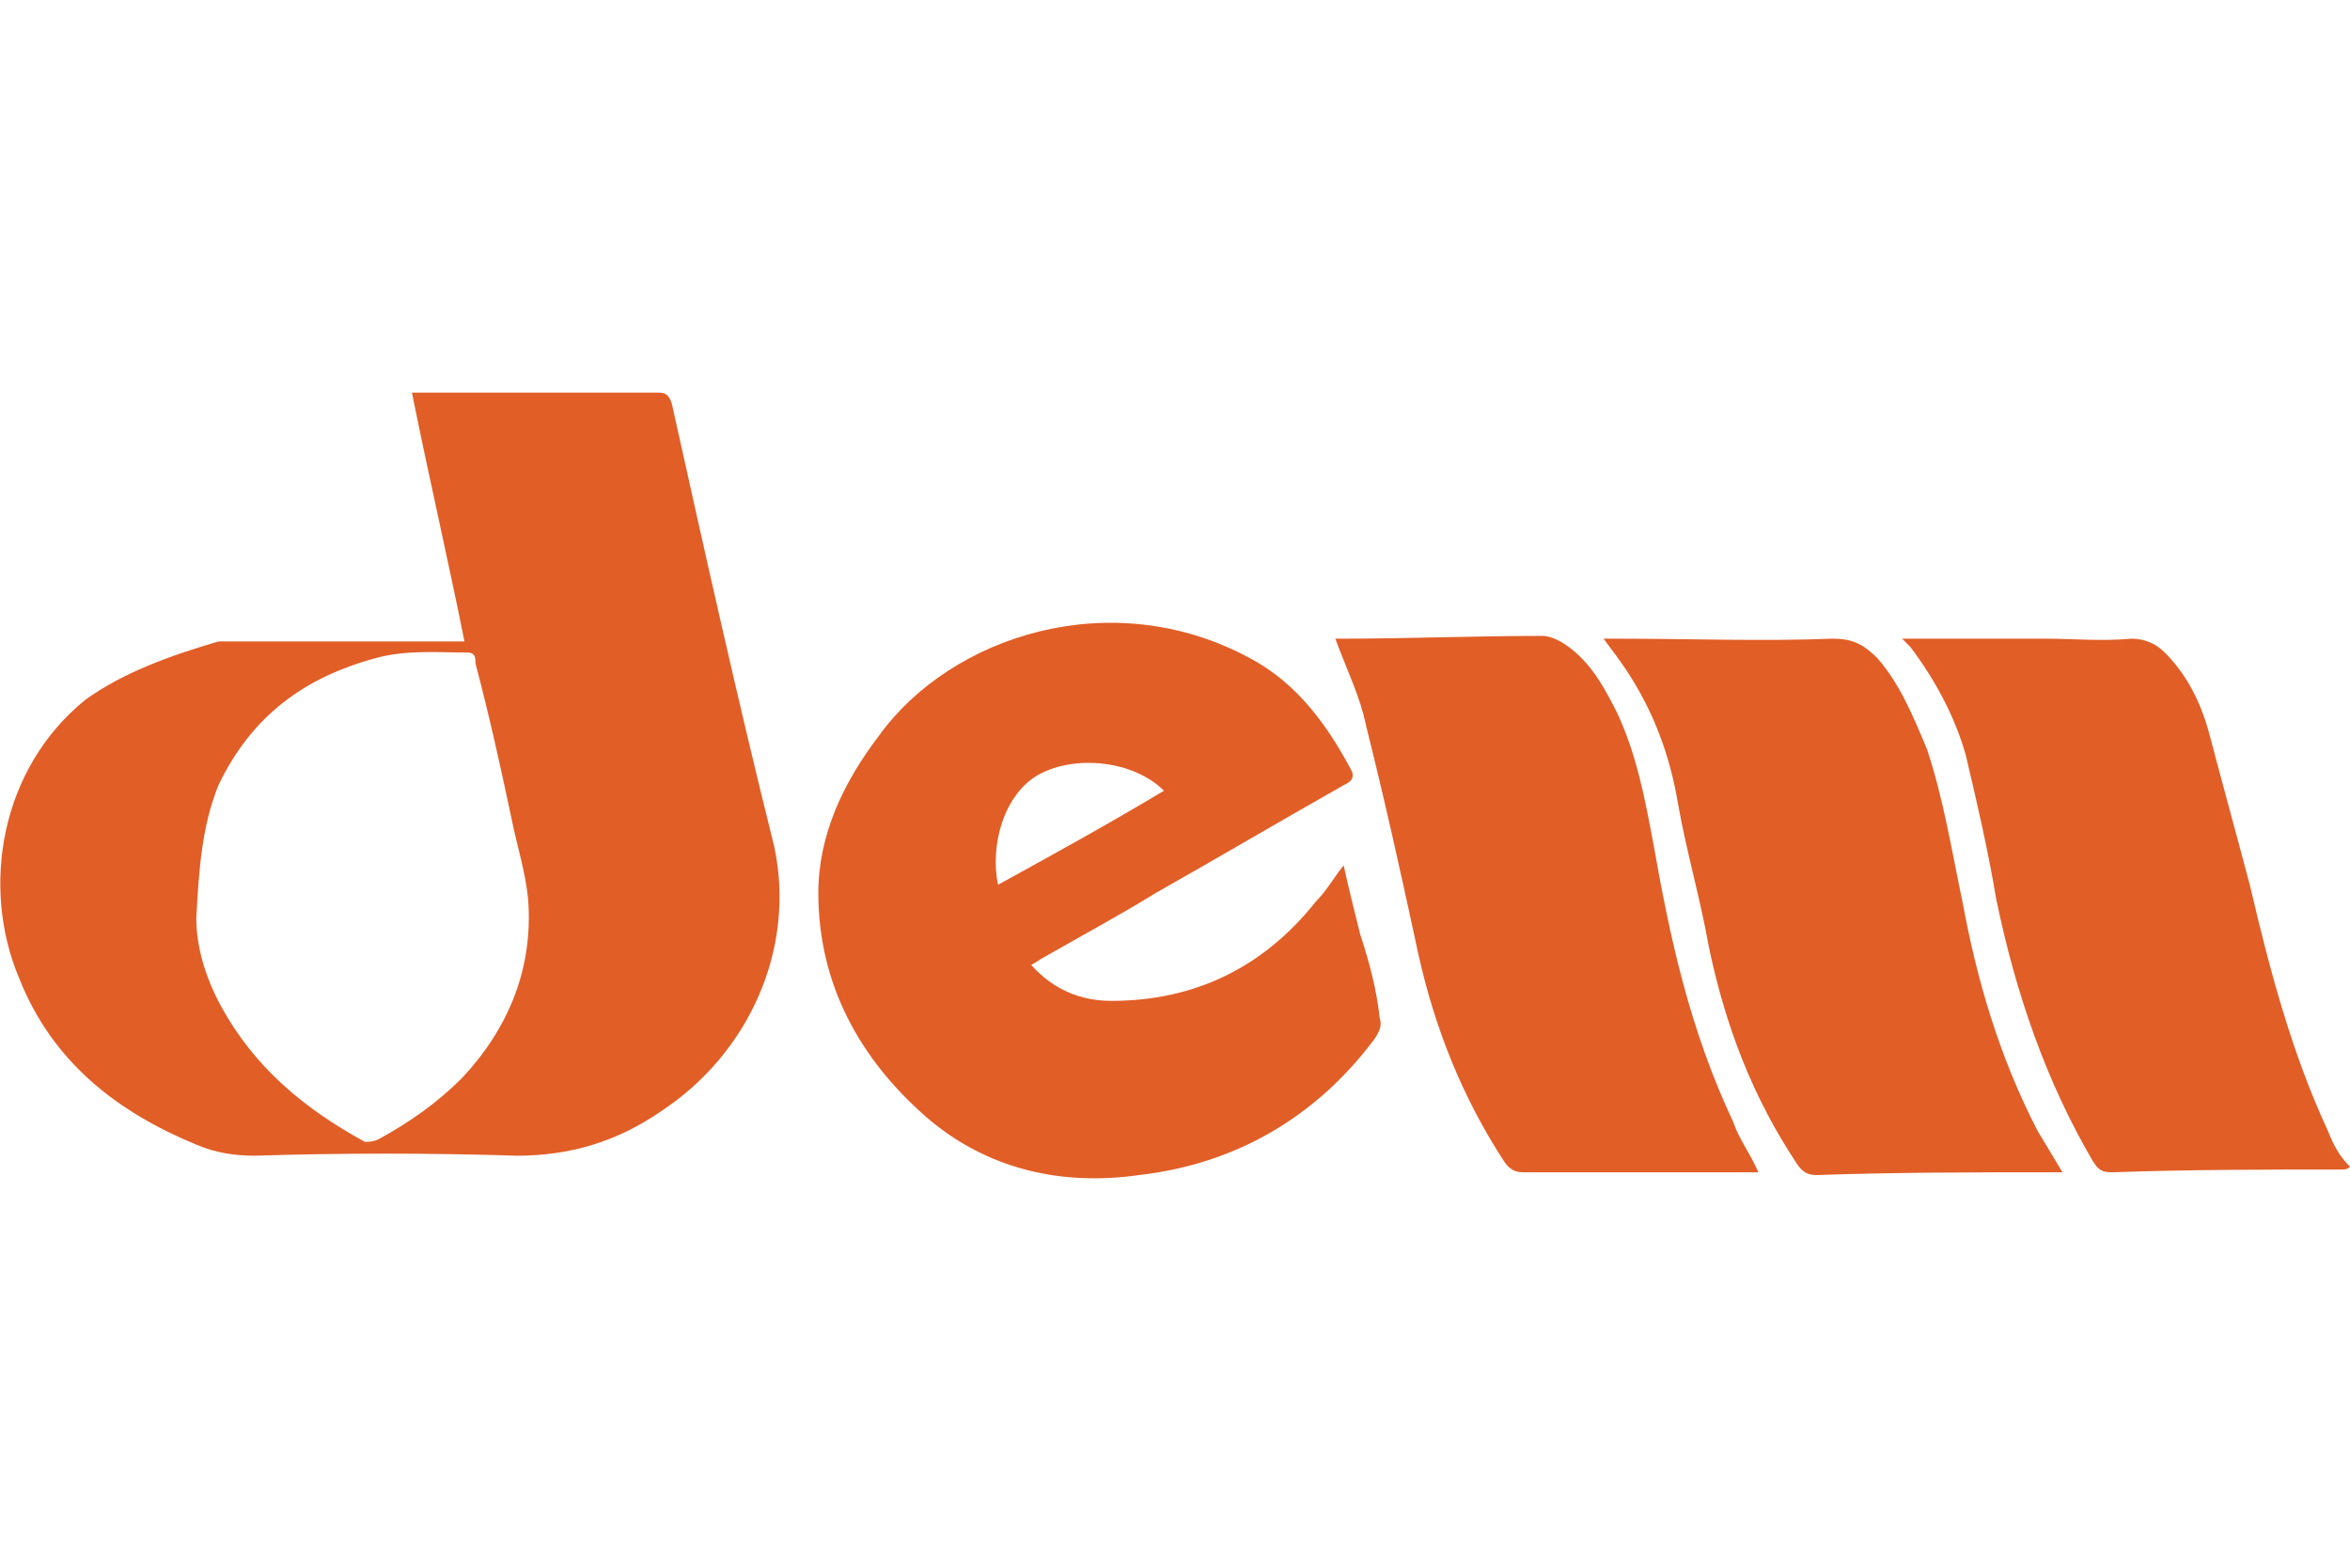
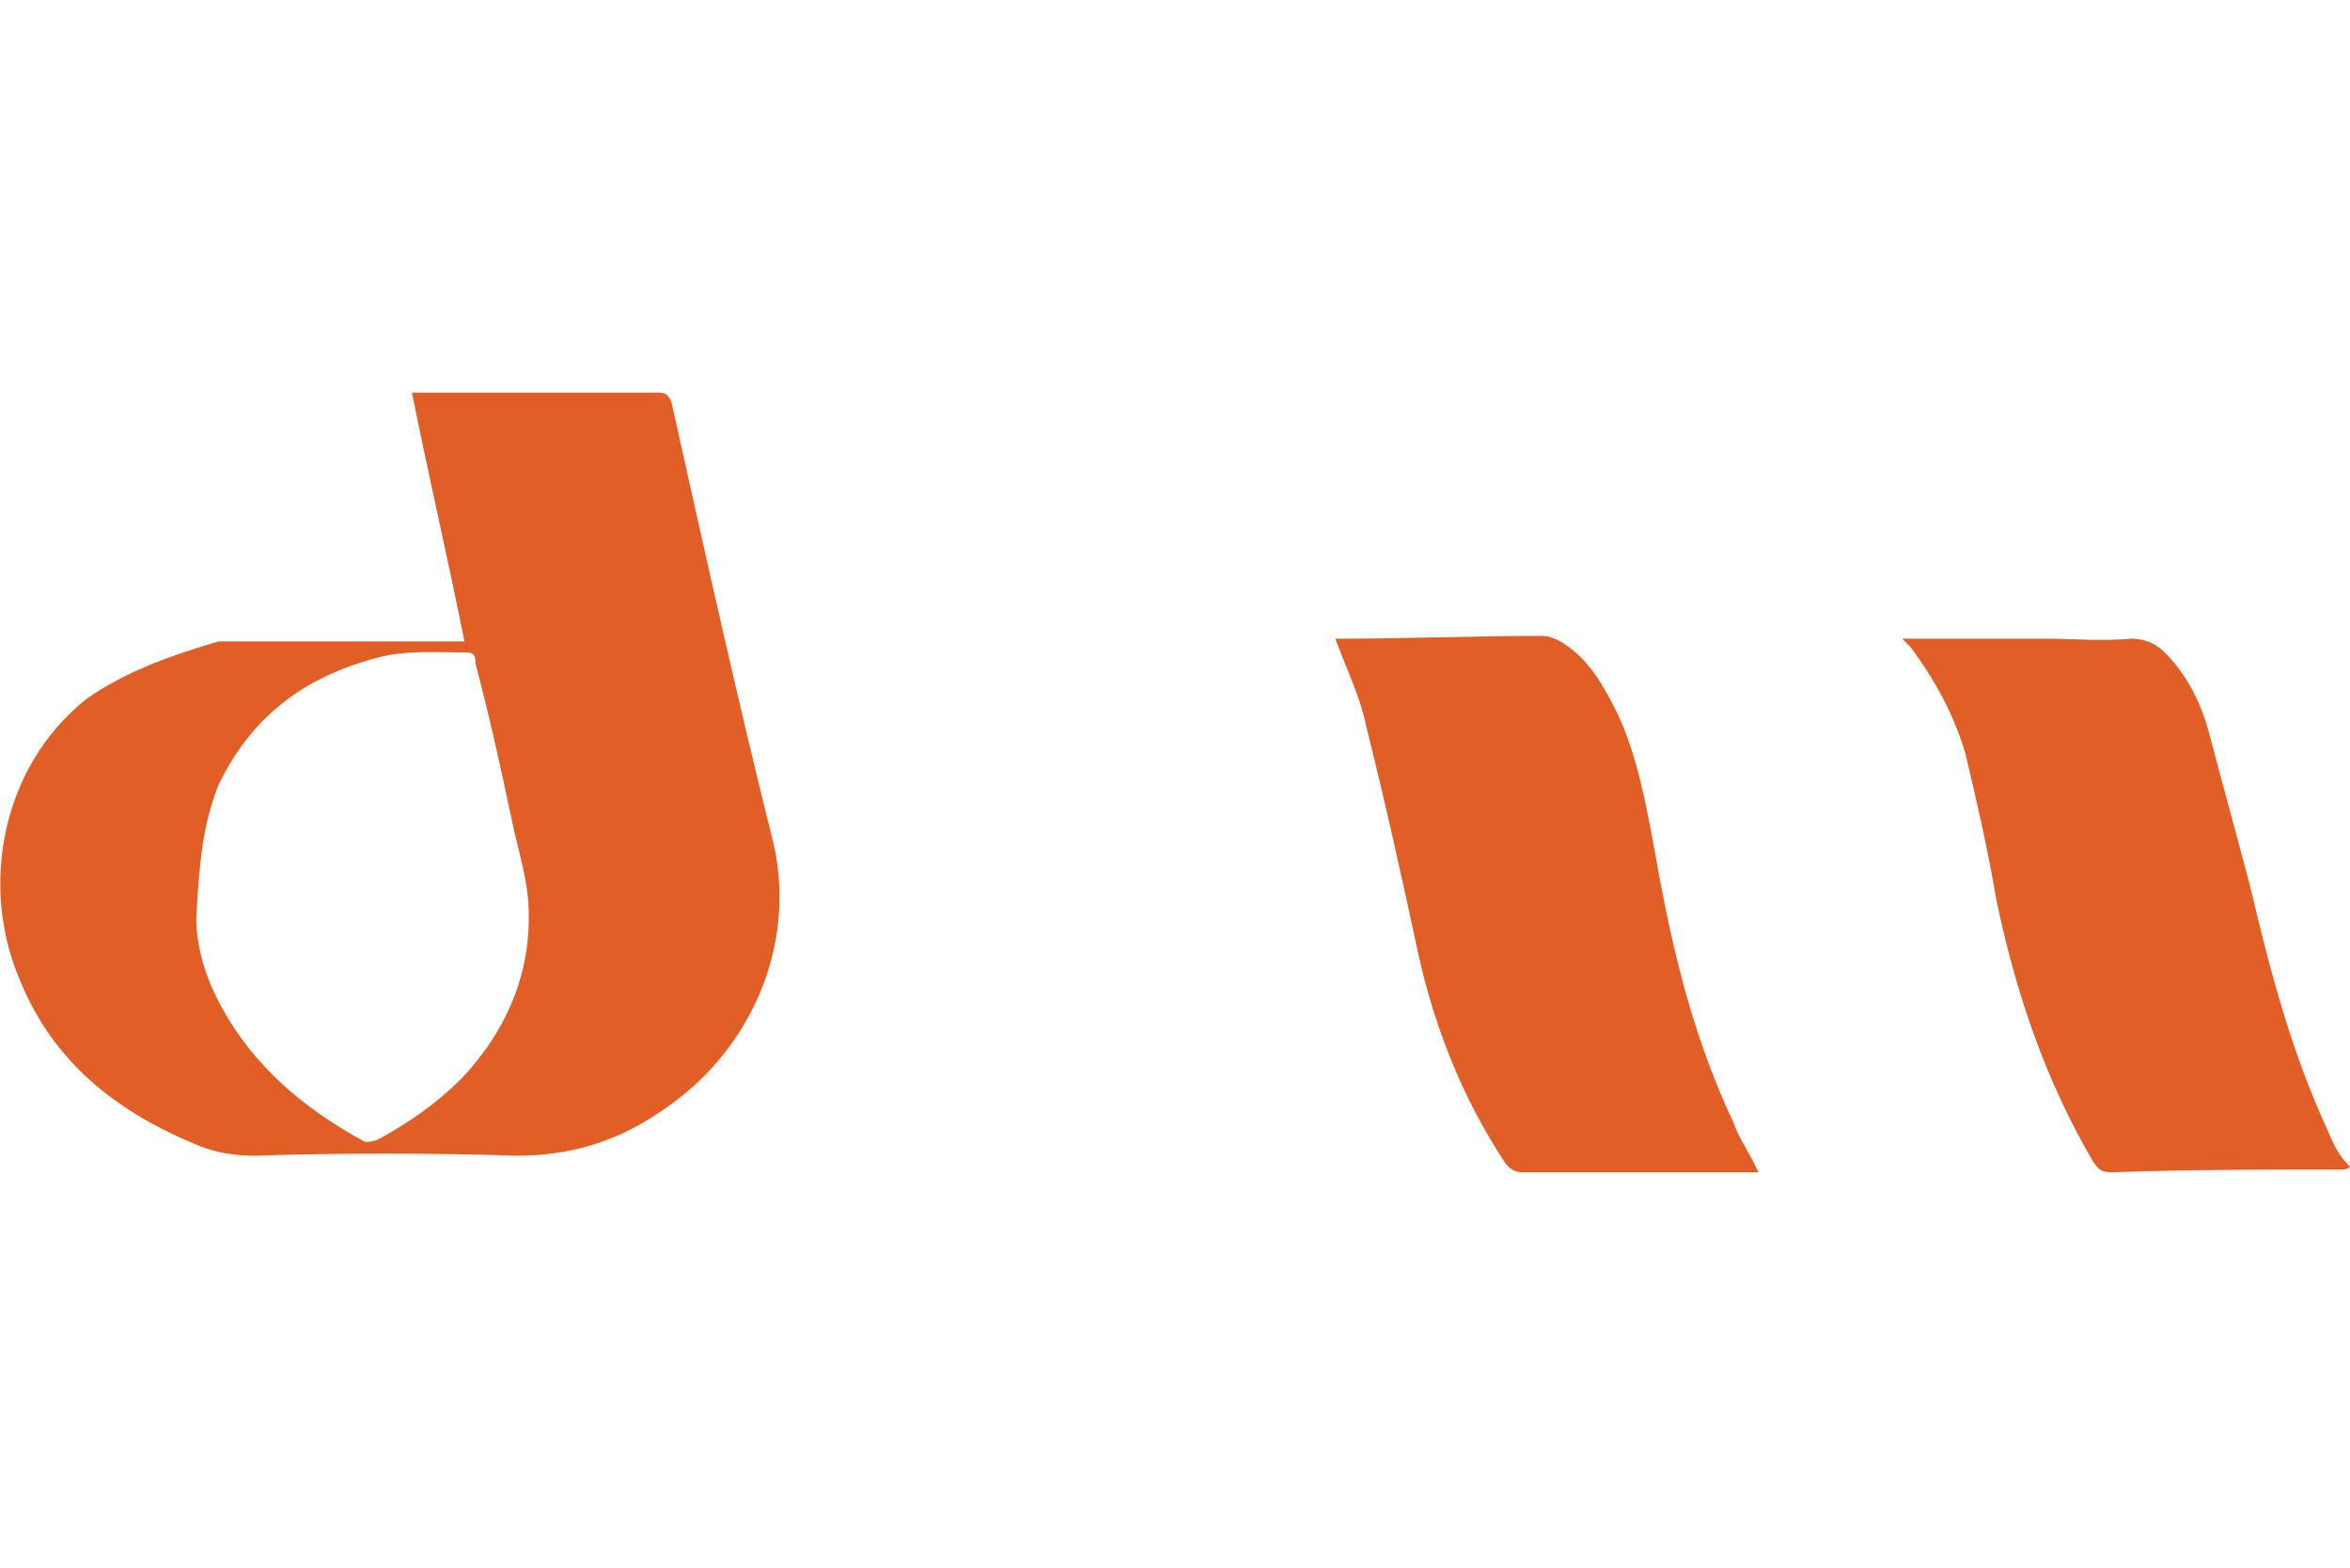
<svg xmlns="http://www.w3.org/2000/svg" version="1.1" id="Calque_1" x="0px" y="0px" viewBox="0 0 85 56.7" style="enable-background:new 0 0 85 56.7;" xml:space="preserve">
  <style type="text/css">
	.st0{fill:#E15E27;}
</style>
  <g>
-     <path class="st0" d="M49.2,33.8c-0.2-0.8-0.4-1.6-0.6-2.5c-0.4,0.5-0.6,0.9-1,1.3c-1.9,2.4-4.4,3.6-7.4,3.6c-1.1,0-2.1-0.4-2.9-1.3   c0.2-0.1,0.3-0.2,0.5-0.3c1.4-0.8,2.7-1.5,4-2.3c2.3-1.3,4.5-2.6,6.8-3.9c0.2-0.1,0.4-0.2,0.3-0.5c-0.9-1.7-2-3.2-3.7-4.1   c-5-2.7-10.8-0.8-13.4,2.8c-1.3,1.7-2.2,3.6-2.2,5.7c0,3.3,1.5,6,3.9,8.1c2.2,1.9,4.9,2.5,7.7,2.1c3.5-0.4,6.4-2.1,8.5-4.9   c0.2-0.3,0.3-0.5,0.2-0.8C49.8,35.8,49.5,34.7,49.2,33.8z M37.6,28c1.3-0.7,3.4-0.5,4.5,0.6c-2,1.2-4,2.3-6,3.4   C35.8,30.6,36.3,28.7,37.6,28z" />
    <path class="st0" d="M24.3,14.6c-0.1-0.3-0.2-0.4-0.5-0.4c-2.9,0-5.7,0-8.5,0c-0.1,0-0.2,0-0.4,0c0.6,3,1.3,6,1.9,9   c-0.2,0-0.4,0-0.5,0c-2.7,0-5.4,0-8,0c-0.2,0-0.3,0-0.4,0c-1.7,0.5-3.4,1.1-4.8,2.1C0,27.8-0.7,32.1,0.7,35.4c1.2,3,3.5,4.8,6.4,6   c0.7,0.3,1.4,0.4,2.1,0.4c3.2-0.1,6.3-0.1,9.5,0c1.9,0,3.6-0.5,5.2-1.6c3.2-2.1,4.9-5.9,4.1-9.6C26.7,25.4,25.5,20,24.3,14.6z    M16.7,39c-0.9,0.9-1.9,1.6-3,2.2c-0.2,0.1-0.4,0.1-0.5,0.1c-2.2-1.2-4-2.7-5.2-4.9c-0.6-1.1-0.9-2.2-0.9-3.2   c0.1-1.8,0.2-3.3,0.8-4.8c1.2-2.5,3.1-3.9,5.7-4.6c1.1-0.3,2.2-0.2,3.3-0.2c0.3,0,0.3,0.2,0.3,0.4c0.5,1.9,0.9,3.7,1.3,5.6   c0.2,1,0.5,1.9,0.6,2.9C19.3,35,18.4,37.2,16.7,39z" />
-     <path class="st0" d="M71,32.7c-0.4-1.9-0.7-3.8-1.3-5.6c-0.5-1.2-1-2.4-1.8-3.3c-0.5-0.5-0.9-0.7-1.6-0.7c-2.6,0.1-5.2,0-7.8,0   c-0.2,0-0.3,0-0.5,0c0.3,0.4,0.6,0.8,0.8,1.1c1,1.5,1.6,3.1,1.9,4.9c0.3,1.7,0.8,3.4,1.1,5.1c0.6,2.9,1.6,5.5,3.2,7.9   c0.2,0.3,0.4,0.4,0.7,0.4c2.9-0.1,5.7-0.1,8.6-0.1c0.1,0,0.2,0,0.3,0c-0.3-0.5-0.6-1-0.9-1.5C72.3,38.2,71.5,35.4,71,32.7z" />
    <path class="st0" d="M59.8,30.5c-0.3-1.6-0.6-3.2-1.3-4.7c-0.5-1-1-1.9-1.9-2.5C56.3,23.1,56,23,55.8,23c-2.5,0-4.9,0.1-7.3,0.1   c-0.1,0-0.2,0-0.2,0c0.4,1.1,0.9,2.1,1.1,3.1c0.7,2.8,1.3,5.5,1.9,8.3c0.6,2.7,1.6,5.2,3.1,7.5c0.2,0.3,0.4,0.4,0.7,0.4   c2.1,0,4.2,0,6.3,0c0.7,0,1.4,0,2.2,0c-0.3-0.7-0.7-1.2-0.9-1.8C61.1,37.2,60.4,33.9,59.8,30.5z" />
    <path class="st0" d="M84.2,40.9c-1.3-2.8-2.1-5.8-2.8-8.8c-0.5-1.9-1-3.7-1.5-5.6c-0.3-1.1-0.8-2.1-1.6-2.9   c-0.3-0.3-0.7-0.5-1.2-0.5c-1.1,0.1-2.1,0-3.1,0c-1.7,0-3.4,0-5.2,0c0.1,0.1,0.2,0.2,0.3,0.3c0.9,1.2,1.6,2.5,2,3.9   c0.4,1.7,0.8,3.4,1.1,5.2c0.7,3.4,1.8,6.6,3.5,9.5c0.2,0.3,0.3,0.4,0.7,0.4c2.8-0.1,5.6-0.1,8.3-0.1c0.1,0,0.2,0,0.3-0.1   C84.6,41.8,84.4,41.4,84.2,40.9z" />
  </g>
</svg>